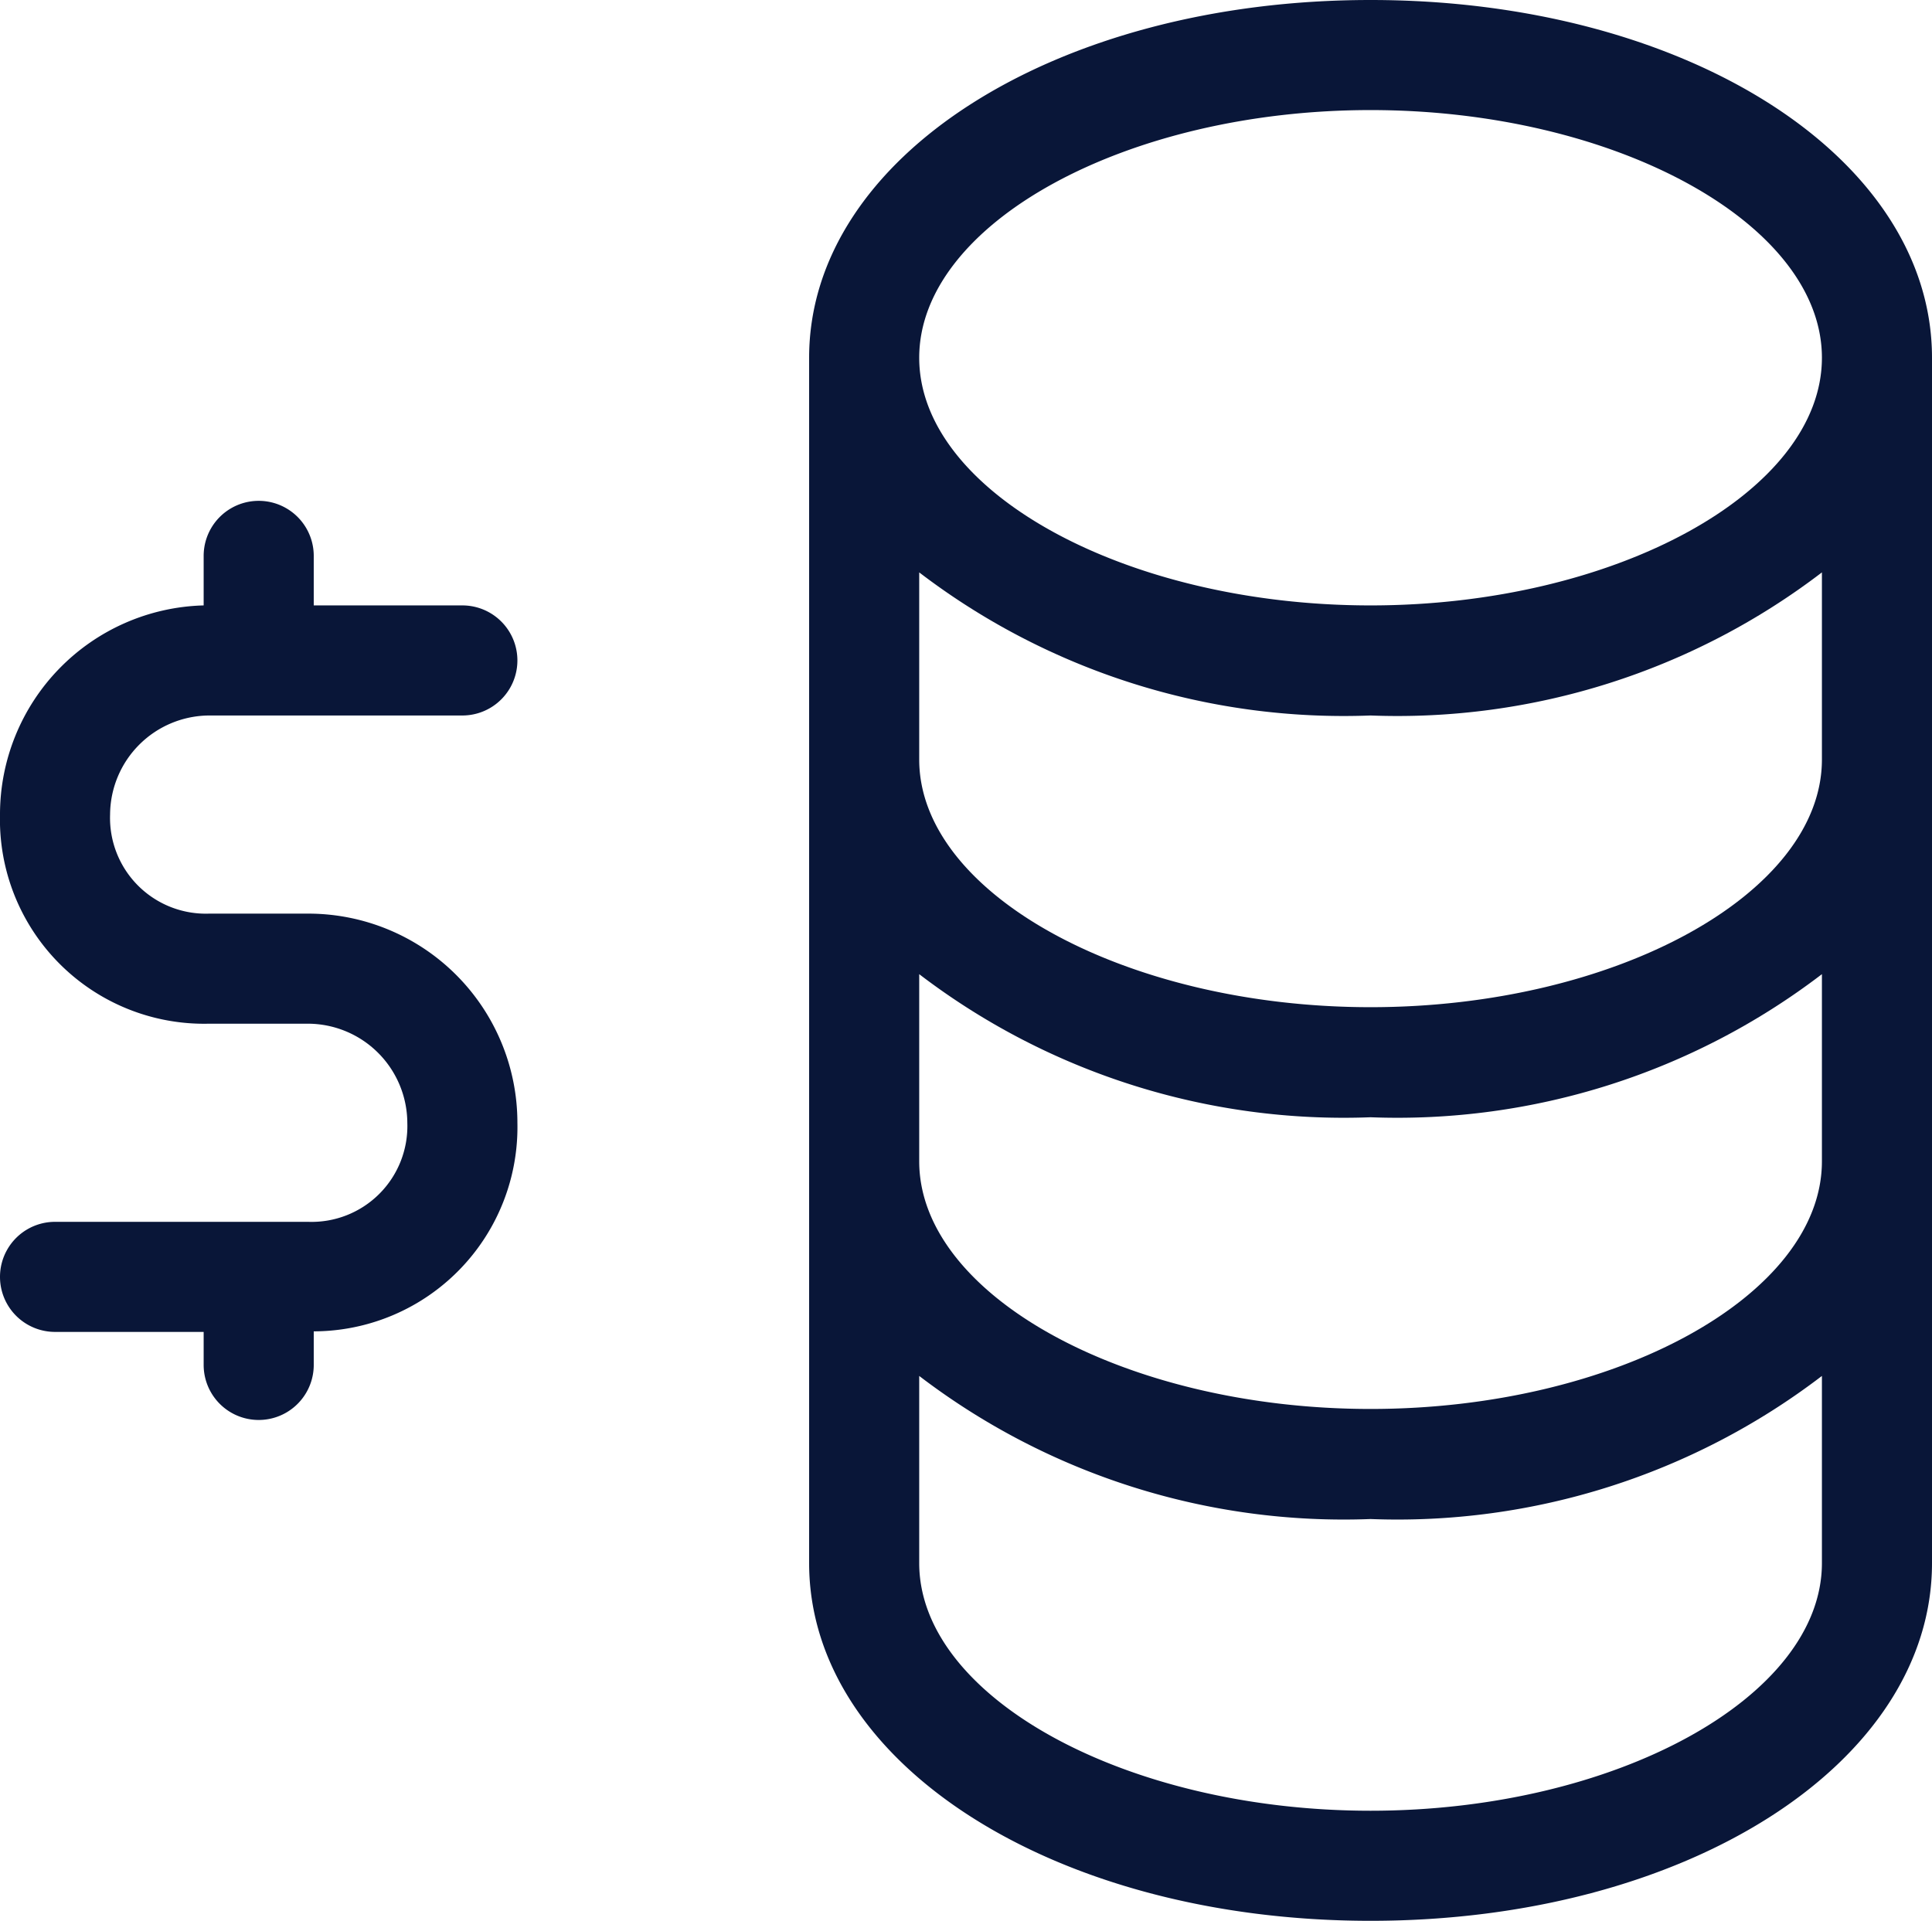
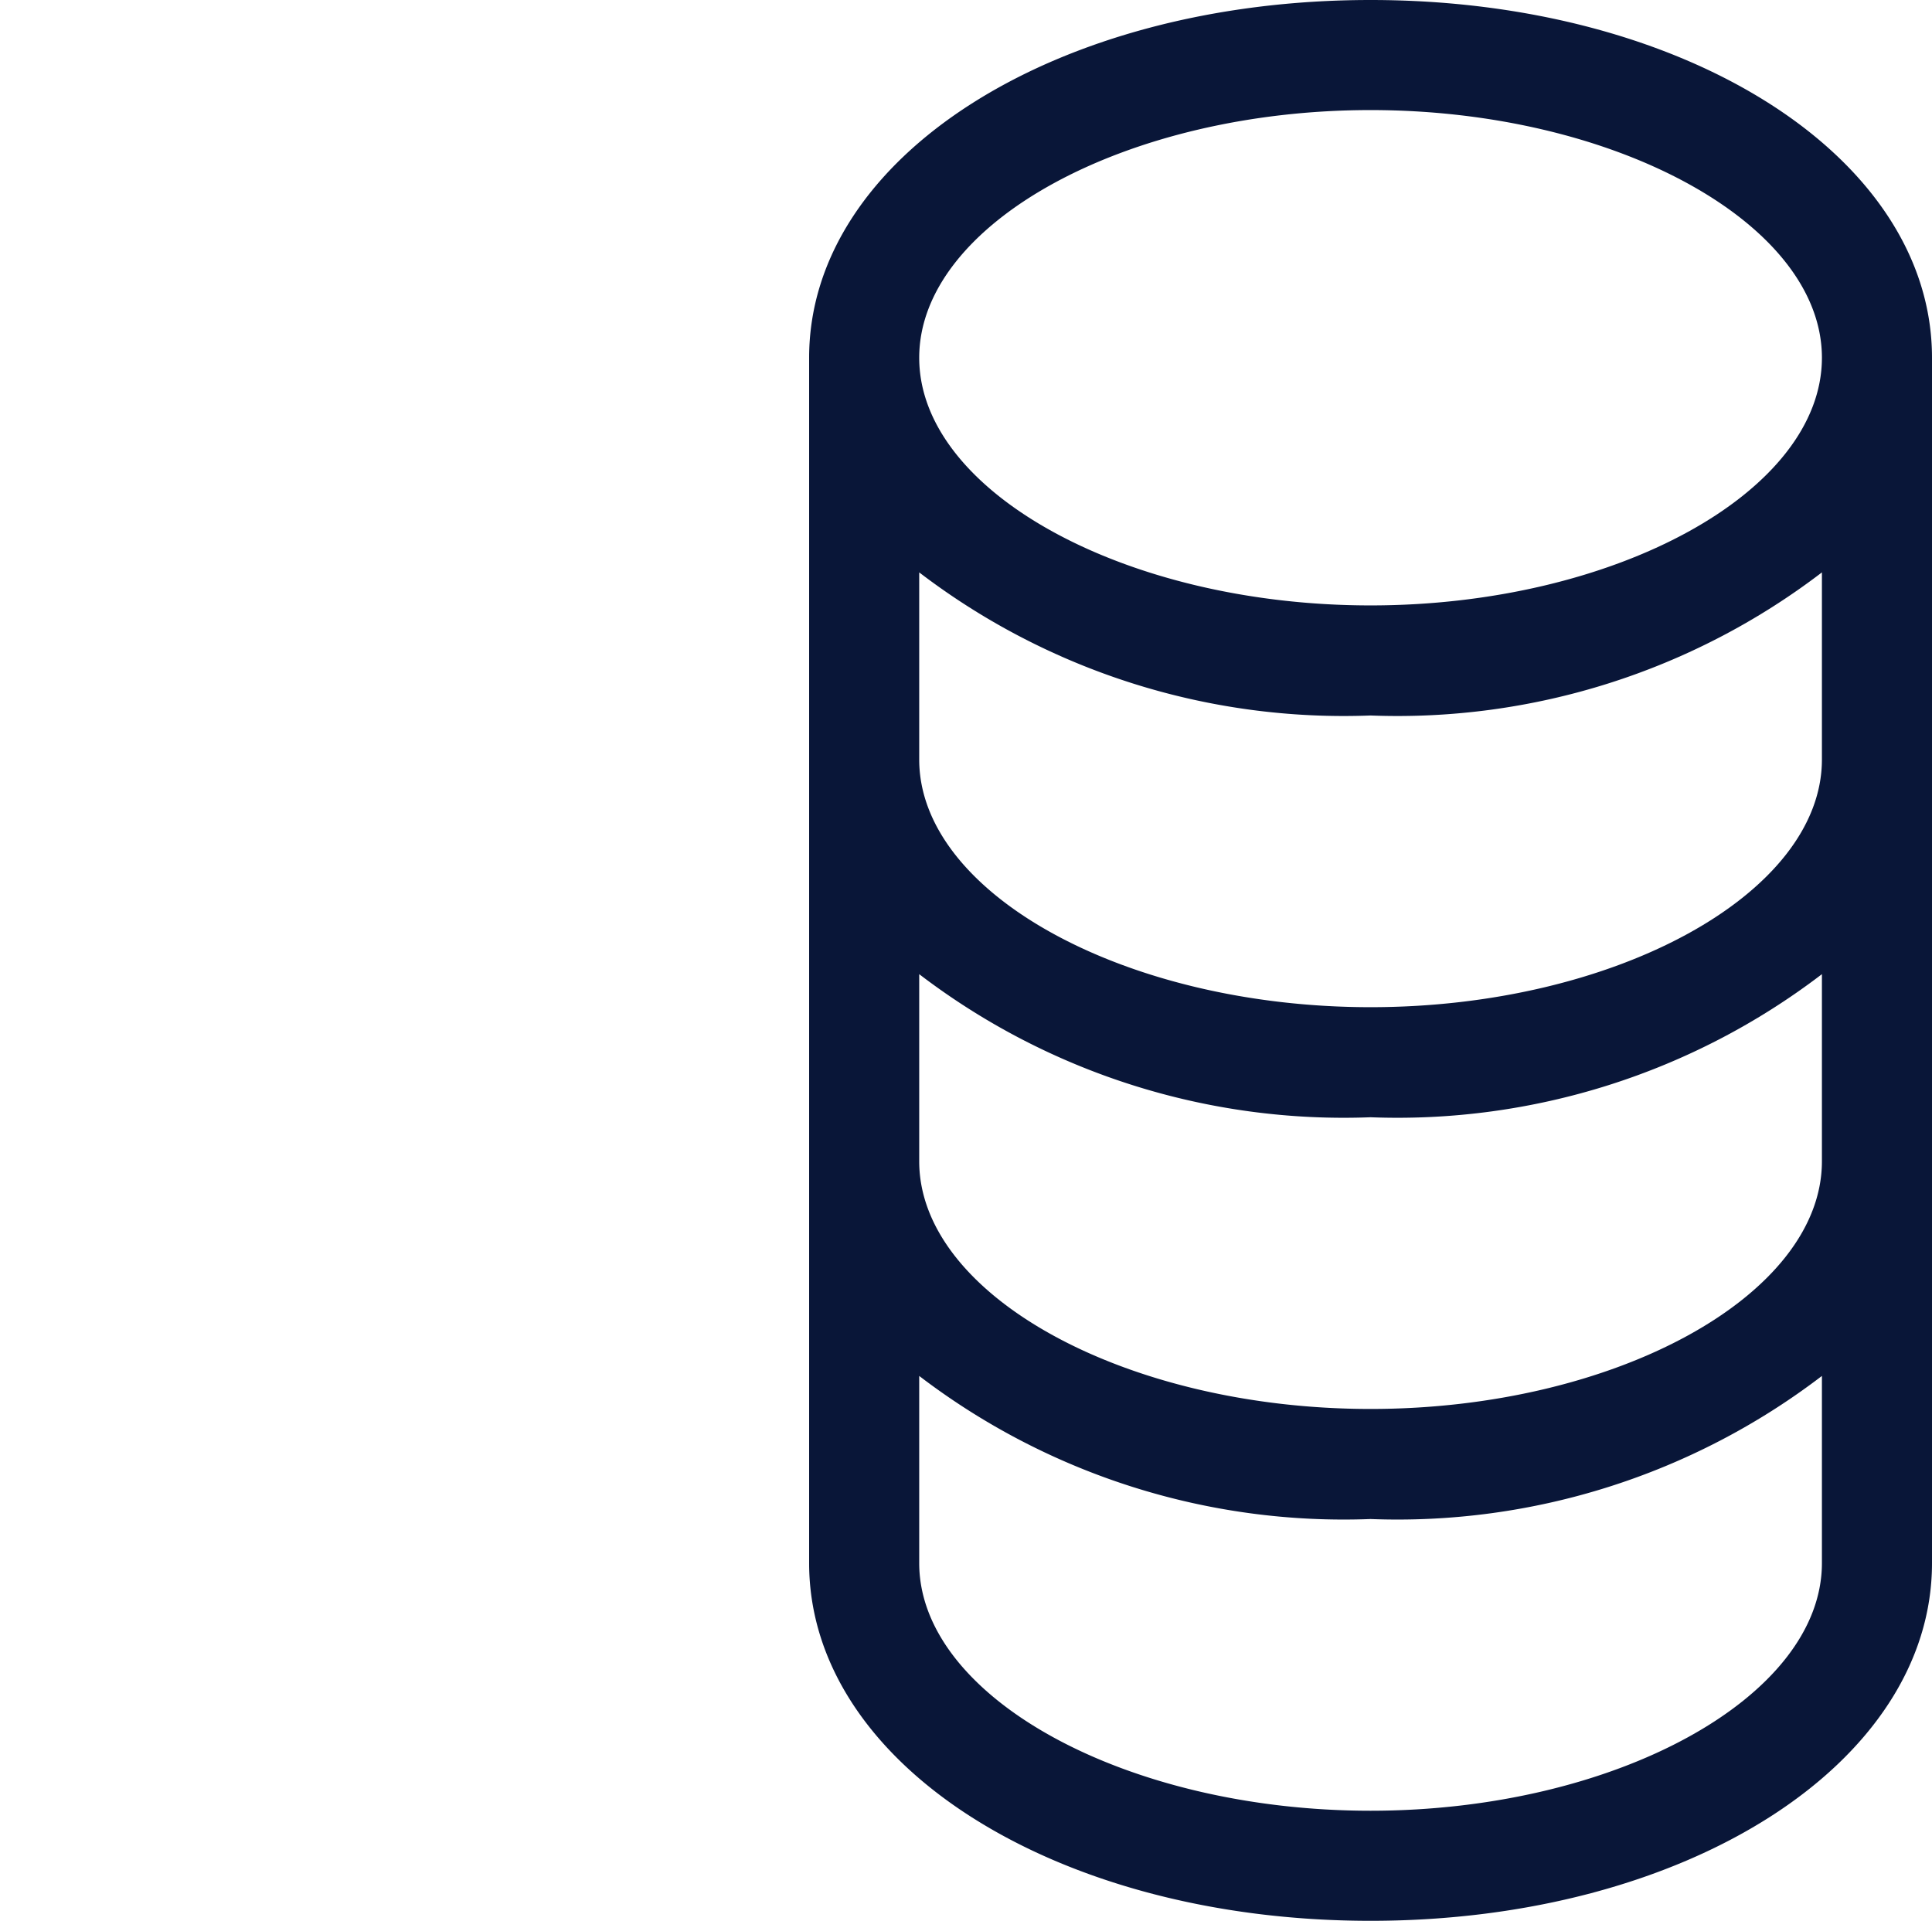
<svg xmlns="http://www.w3.org/2000/svg" viewBox="0 0 35.1 34.9">
  <defs>
    <style>.cls-1{fill:#091638;}</style>
  </defs>
  <g id="Capa_2" data-name="Capa 2">
    <g id="Capa_1-2" data-name="Capa 1">
      <path class="cls-1" d="M24.9,0C19.18,0,14.7,2.85,14.7,6.5V28.4c0,3.65,4.48,6.5,10.2,6.5s10.2-2.85,10.2-6.5V6.5C35.1,2.85,30.62,0,24.9,0Zm0,2c4.44,0,8.2,2.06,8.2,4.5S29.34,11,24.9,11s-8.2-2.06-8.2-4.5S20.46,2,24.9,2ZM16.7,17.7a12.7,12.7,0,0,0,8.2,2.6,12.7,12.7,0,0,0,8.2-2.6v3.4c0,2.44-3.76,4.5-8.2,4.5s-8.2-2.06-8.2-4.5Zm8.2.6c-4.44,0-8.2-2.06-8.2-4.5V10.4A12.7,12.7,0,0,0,24.9,13a12.7,12.7,0,0,0,8.2-2.6v3.4C33.1,16.24,29.34,18.3,24.9,18.3Zm0,14.6c-4.44,0-8.2-2.06-8.2-4.5V25a12.7,12.7,0,0,0,8.2,2.6A12.7,12.7,0,0,0,33.1,25v3.4C33.1,30.84,29.34,32.9,24.9,32.9Z" />
-       <path class="cls-1" d="M5.6,16.6H3.8A1.74,1.74,0,0,1,2,14.8,1.81,1.81,0,0,1,3.8,13H8.4a1,1,0,0,0,0-2H5.7v-.9a1,1,0,0,0-2,0V11A3.8,3.8,0,0,0,0,14.8a3.71,3.71,0,0,0,3.8,3.8H5.6a1.81,1.81,0,0,1,1.8,1.8,1.74,1.74,0,0,1-1.8,1.8H1a1,1,0,0,0,0,2H3.7v.6a1,1,0,0,0,2,0v-.61A3.71,3.71,0,0,0,9.4,20.4,3.8,3.8,0,0,0,5.6,16.6Z" />
    </g>
  </g>
</svg>